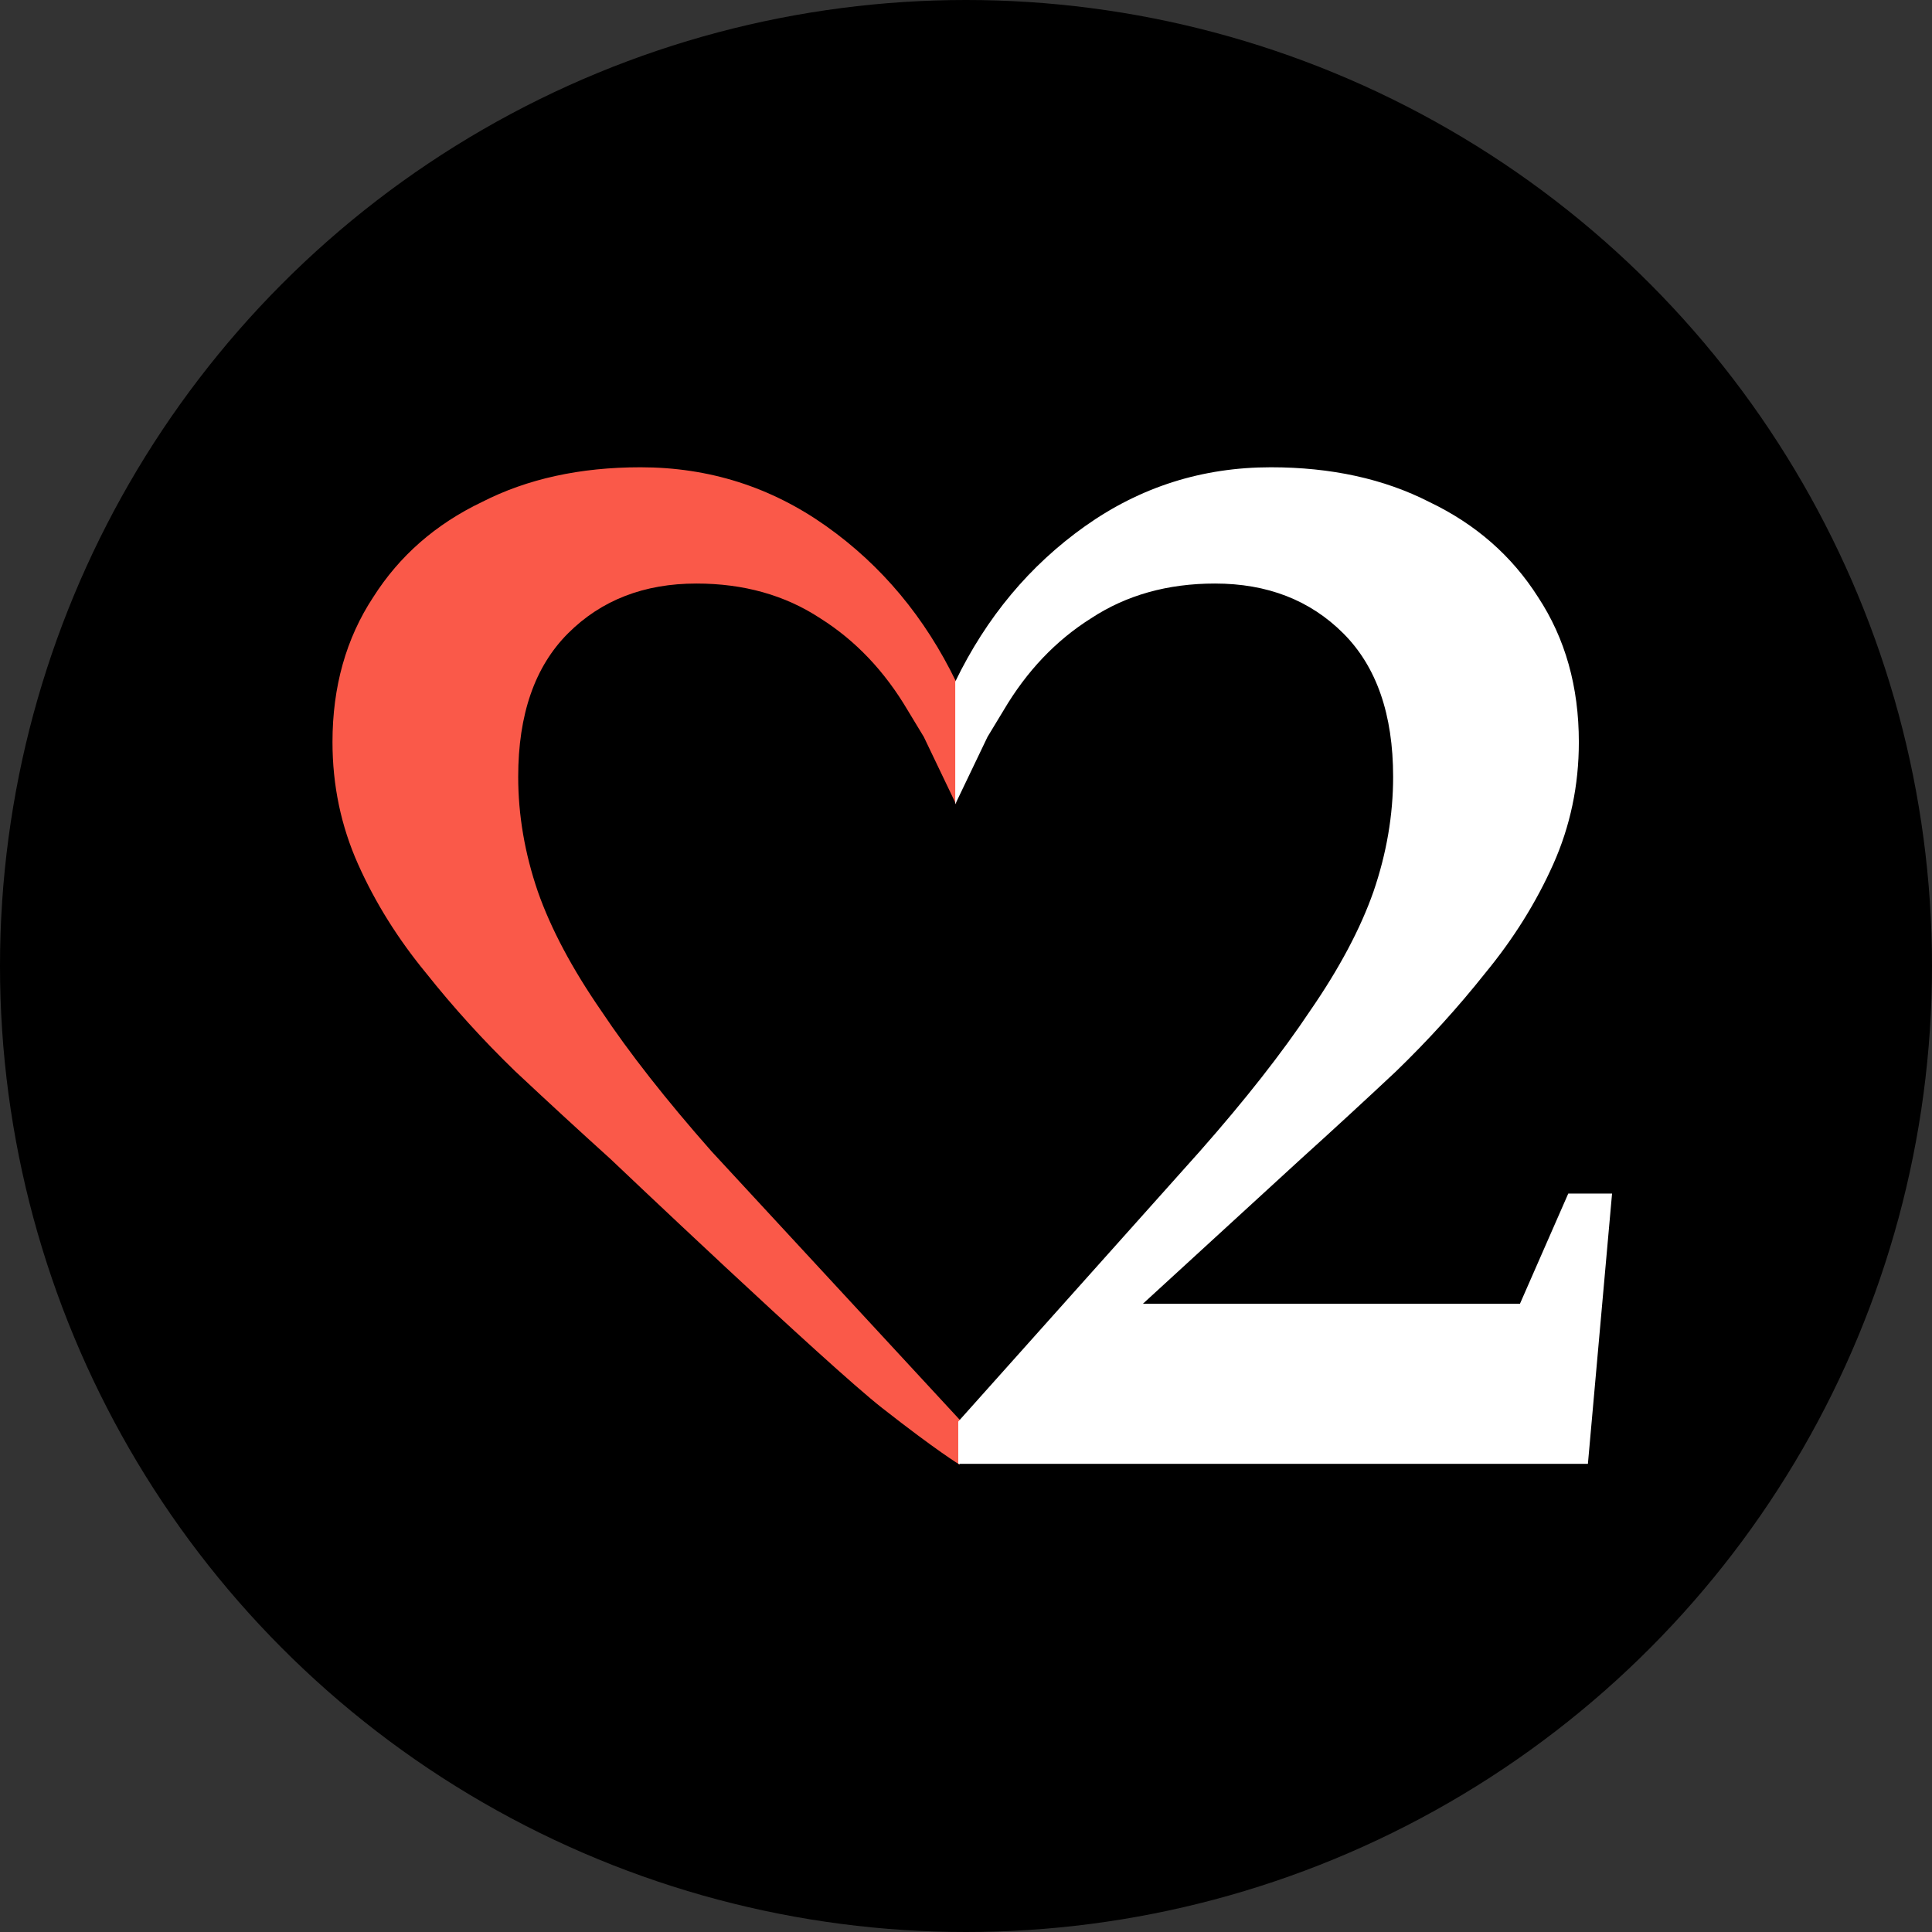
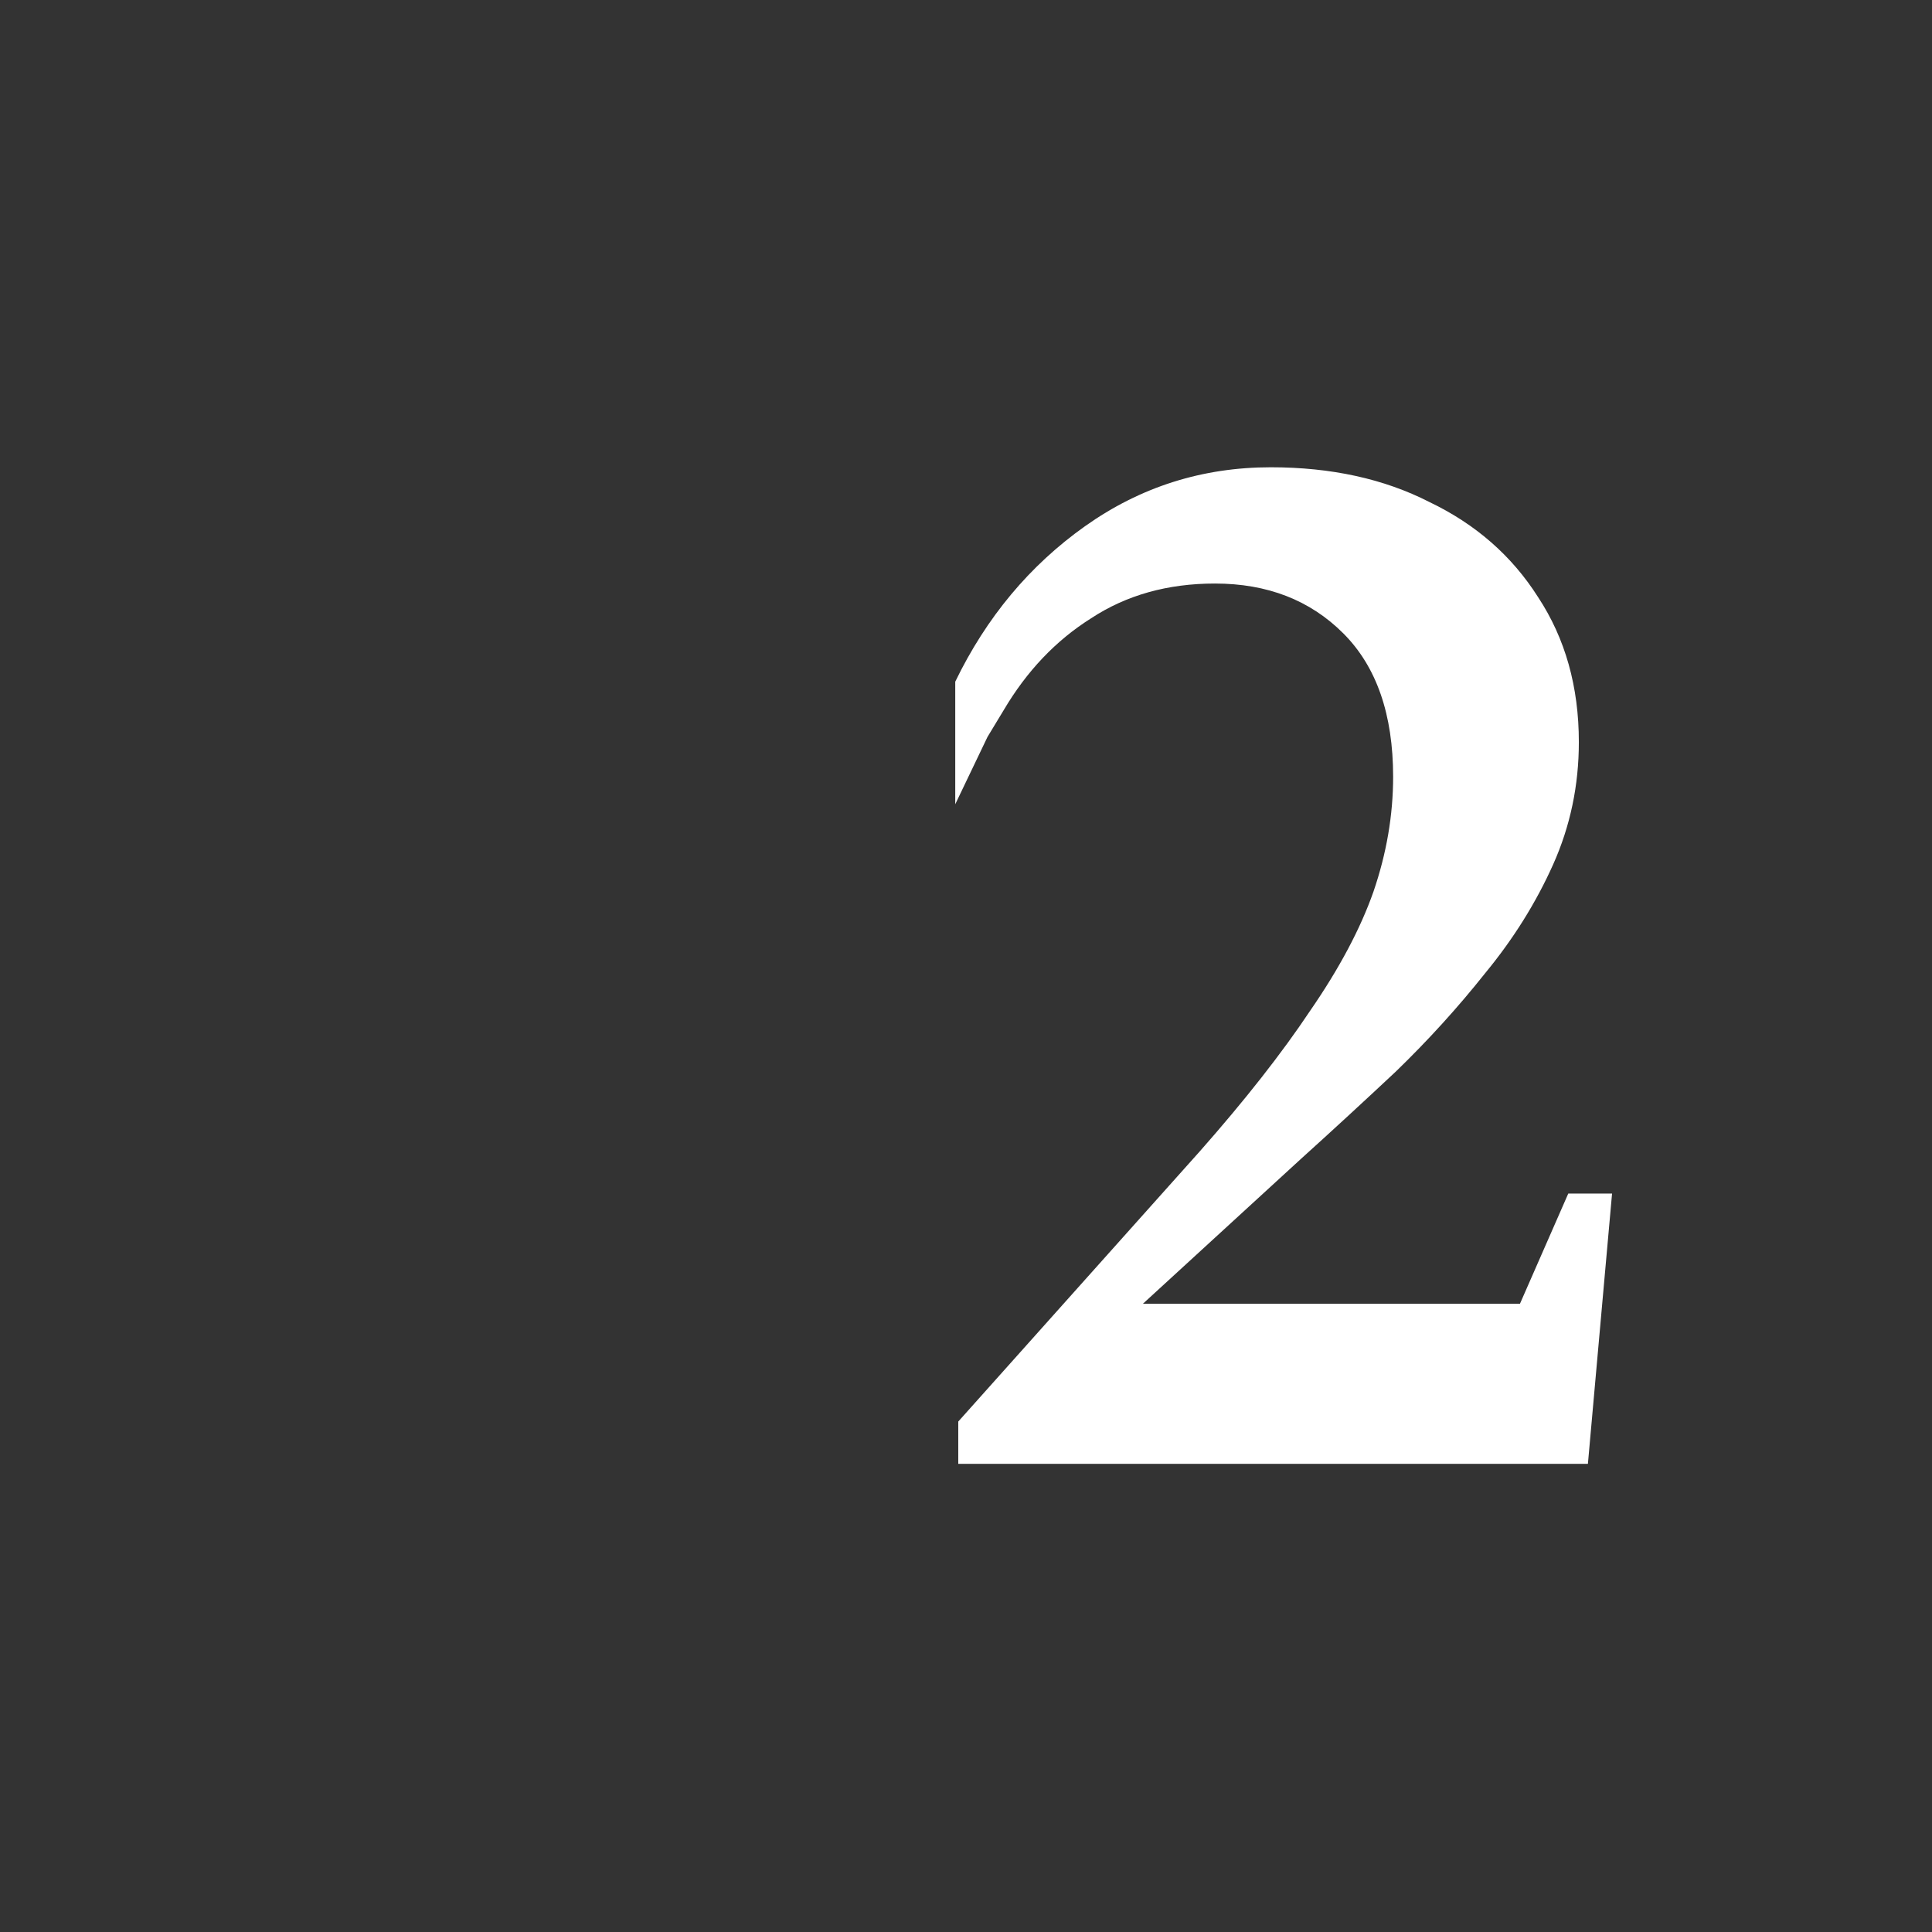
<svg xmlns="http://www.w3.org/2000/svg" fill="none" viewBox="0 0 215 215" height="215" width="215">
  <rect x="0" y="0" width="215" height="215" fill="#333333" stroke="none" />
-   <circle fill="black" r="107.5" cy="107.5" cx="107.5" />
-   <path fill="#FA5949" d="M101.019 79.053L102.803 82L106.396 89.5V75.86C102.924 68.691 98.107 62.922 91.946 58.553C85.785 54.184 78.895 52 71.278 52C64.557 52 58.676 53.288 53.635 55.865C48.482 58.329 44.449 61.858 41.536 66.451C38.512 71.043 37 76.421 37 82.582C37 87.399 37.952 91.935 39.856 96.192C41.76 100.449 44.281 104.482 47.417 108.29C50.442 112.099 53.747 115.74 57.331 119.212C60.916 122.573 64.445 125.822 67.917 128.958C67.917 128.958 92.023 151.867 98.163 156.683C104.303 161.5 106.803 163 106.803 163V158L79.175 128.118C74.135 122.405 70.046 117.196 66.909 112.491C63.661 107.786 61.308 103.362 59.852 99.217C58.396 94.96 57.667 90.703 57.667 86.446C57.667 79.501 59.516 74.18 63.212 70.483C66.909 66.787 71.67 64.938 77.495 64.938C82.76 64.938 87.353 66.227 91.274 68.803C95.194 71.268 98.443 74.684 101.019 79.053Z" />
  <path fill="white" d="M111.68 79.053L109.896 82L106.303 89.5V75.86C109.775 68.691 114.592 62.922 120.753 58.553C126.915 54.184 133.804 52 141.421 52C148.143 52 154.024 53.288 159.065 55.865C164.217 58.329 168.25 61.858 171.163 66.451C174.187 71.043 175.7 76.421 175.7 82.582C175.7 87.399 174.747 91.935 172.843 96.192C170.939 100.449 168.418 104.482 165.282 108.29C162.257 112.099 158.953 115.74 155.368 119.212C151.783 122.573 148.255 125.822 144.782 128.958L114.536 156.683L120.249 145.089H169.146L174.523 132.823H179.396L176.708 162.901H106.639V158.196L133.524 128.118C138.565 122.405 142.653 117.196 145.79 112.491C149.039 107.786 151.391 103.362 152.847 99.217C154.304 94.96 155.032 90.703 155.032 86.446C155.032 79.501 153.183 74.18 149.487 70.483C145.79 66.787 141.029 64.938 135.204 64.938C129.939 64.938 125.346 66.227 121.426 68.803C117.505 71.268 114.256 74.684 111.68 79.053Z" />
</svg>